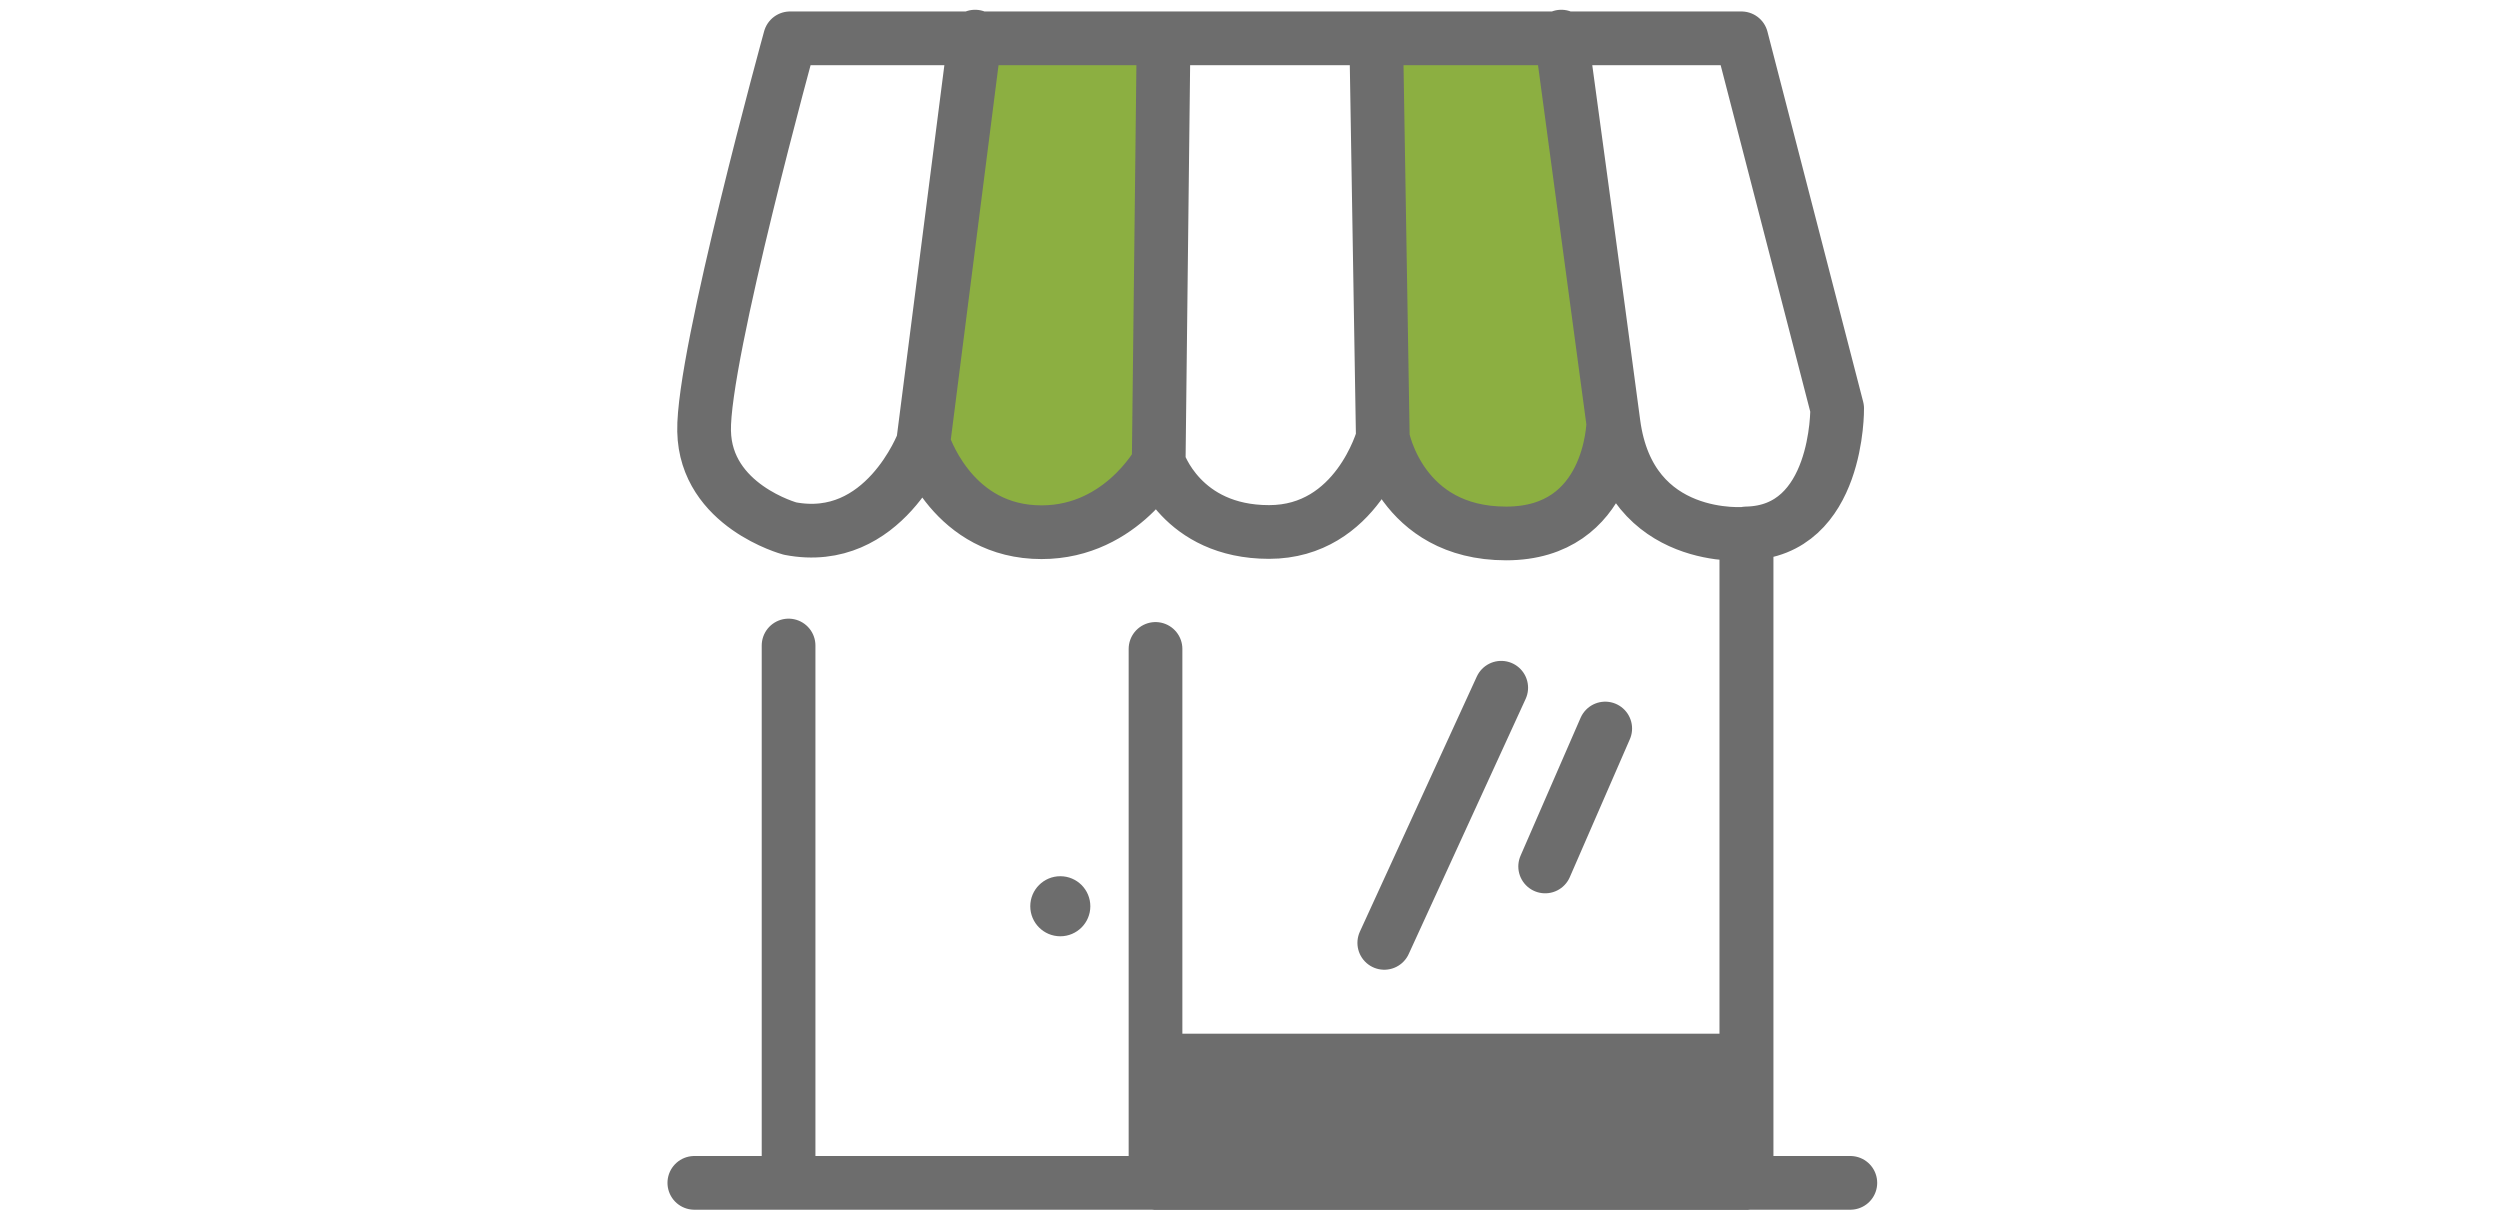
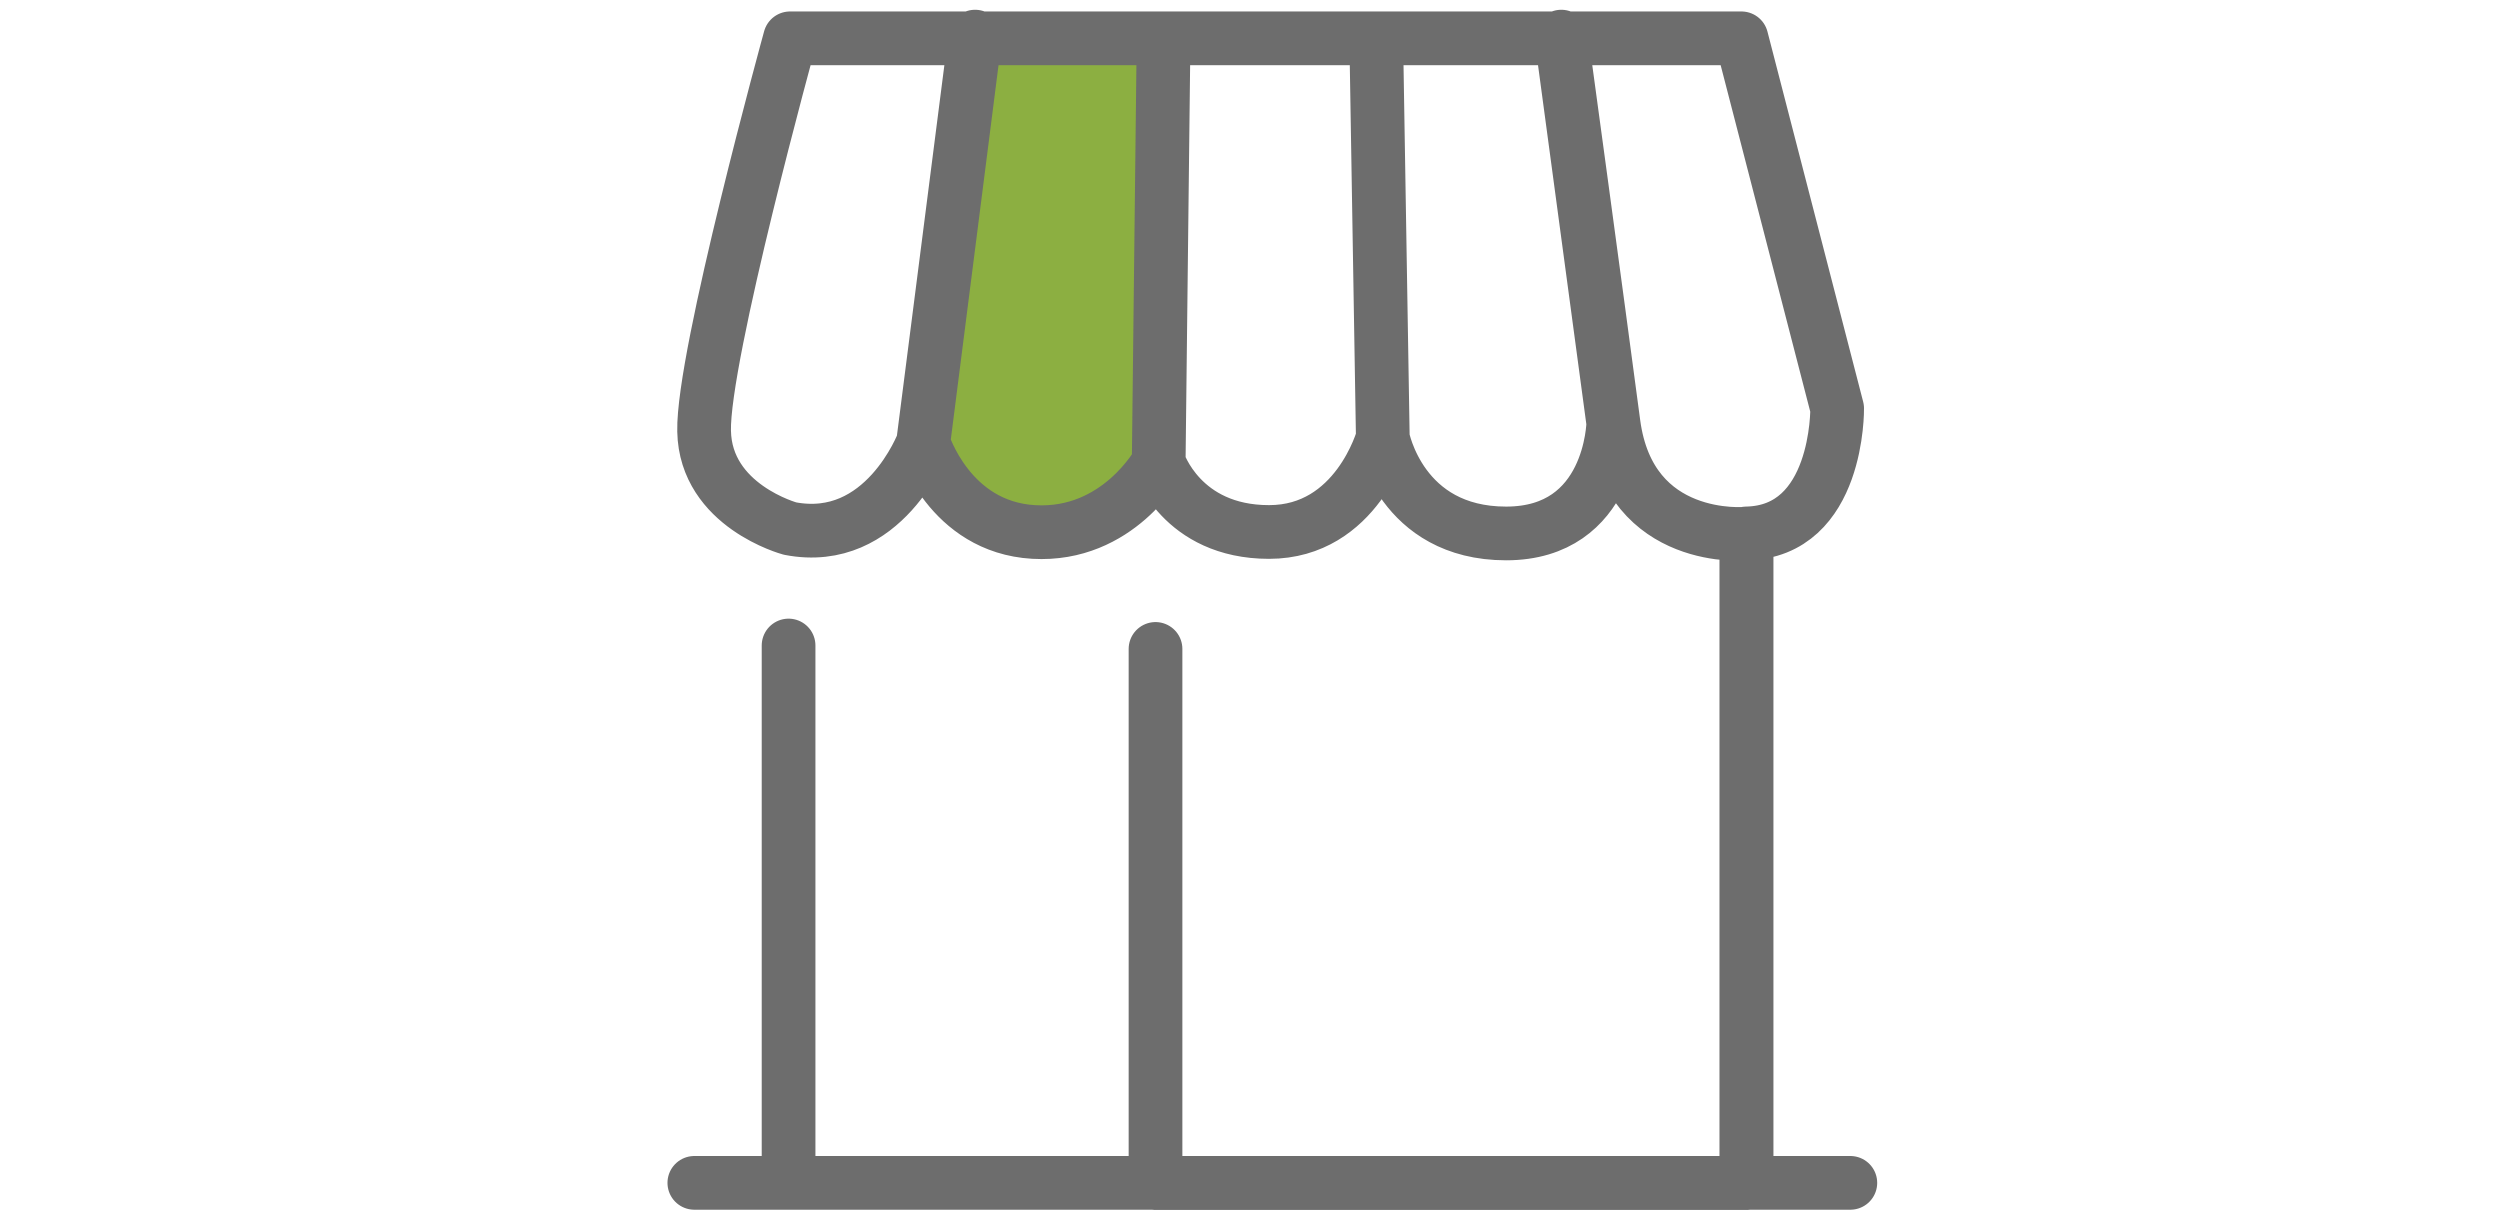
<svg xmlns="http://www.w3.org/2000/svg" version="1.1" id="Ebene_1" x="0px" y="0px" viewBox="0 0 1024 500" style="enable-background:new 0 0 1024 500;" xml:space="preserve">
  <style type="text/css"> .st0{fill:#8CAF41;} .st1{fill:none;stroke:#6D6D6D;stroke-width:22;stroke-linecap:round;stroke-linejoin:round;stroke-miterlimit:10;} .st2{fill:#6D6D6D;} </style>
-   <polygon class="st0" points="563.7,15.7 569.7,184 596.3,215.2 636.2,217.9 661.5,191.3 655.5,131.4 639.5,15 " />
  <polygon class="st0" points="399.4,15 378.1,181.3 403.4,213.9 434,217.9 463.3,201.3 473.9,182 476.6,15.7 " />
  <path class="st1" d="M323.6,15.7h389.7l39.2,151.6c0,0,0.7,50.5-37.2,51.2v266h42.6H284.4h38.6V264.4v220.1h150.3V265.8v218.8h242.1 v-266c0,0-47.9,4.7-54.5-45.2S639.5,15,639.5,15l21.3,158.3c0,0-0.7,45.2-43.9,45.2c-43.2,0-50.5-39.2-50.5-39.2l-2.7-163.6 l2.7,163.6c0,0-10.6,38.6-46.6,38.6s-45.2-28.6-45.2-28.6l2-173.6l-2,173.6c0,0-16.6,30.6-51.2,28.6c-34.6-2-45.2-36.6-45.2-36.6 L399.4,15l-21.3,166.3c0,0-16,42.6-54.5,35.2c0,0-34.6-9.3-35.2-39.9C287.7,146.1,323.6,15.7,323.6,15.7z" />
-   <rect x="472.6" y="423.4" class="st2" width="242.8" height="61.2" />
-   <line class="st1" x1="567" y1="386.2" x2="614.9" y2="281.7" />
-   <line class="st1" x1="657.5" y1="298.4" x2="632.9" y2="354.9" />
-   <circle class="st2" cx="434.3" cy="371.2" r="12.3" />
</svg>